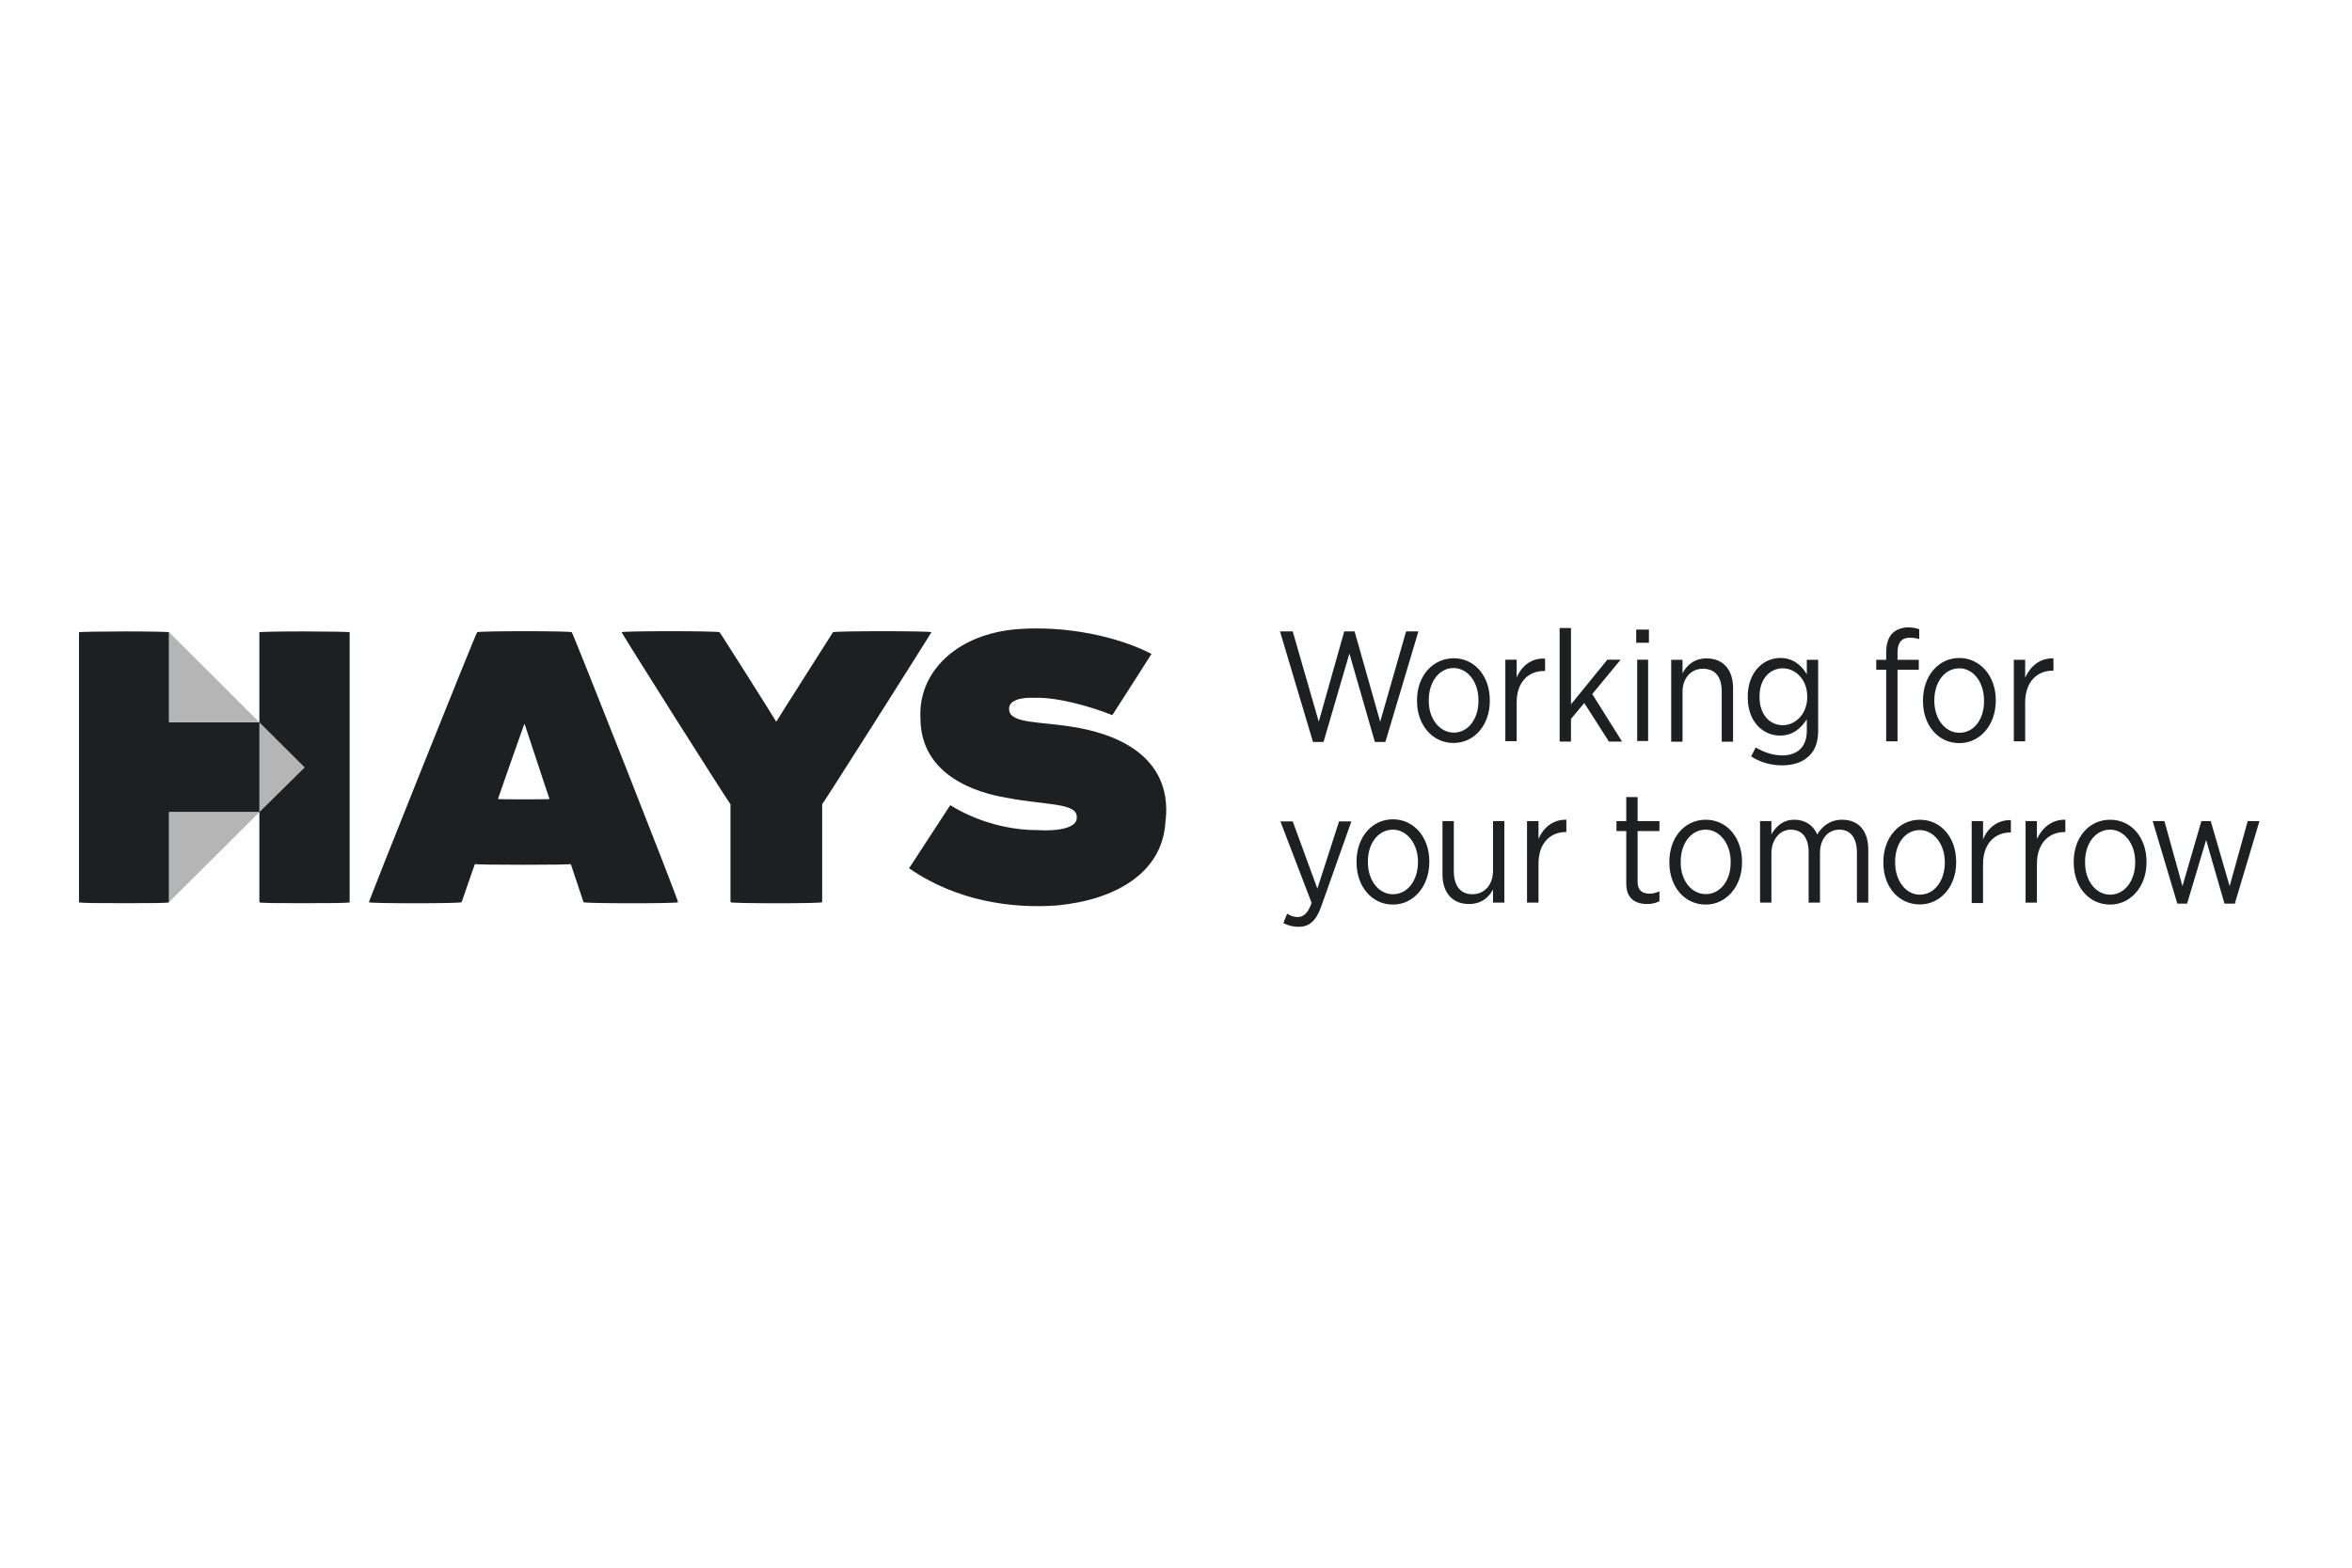
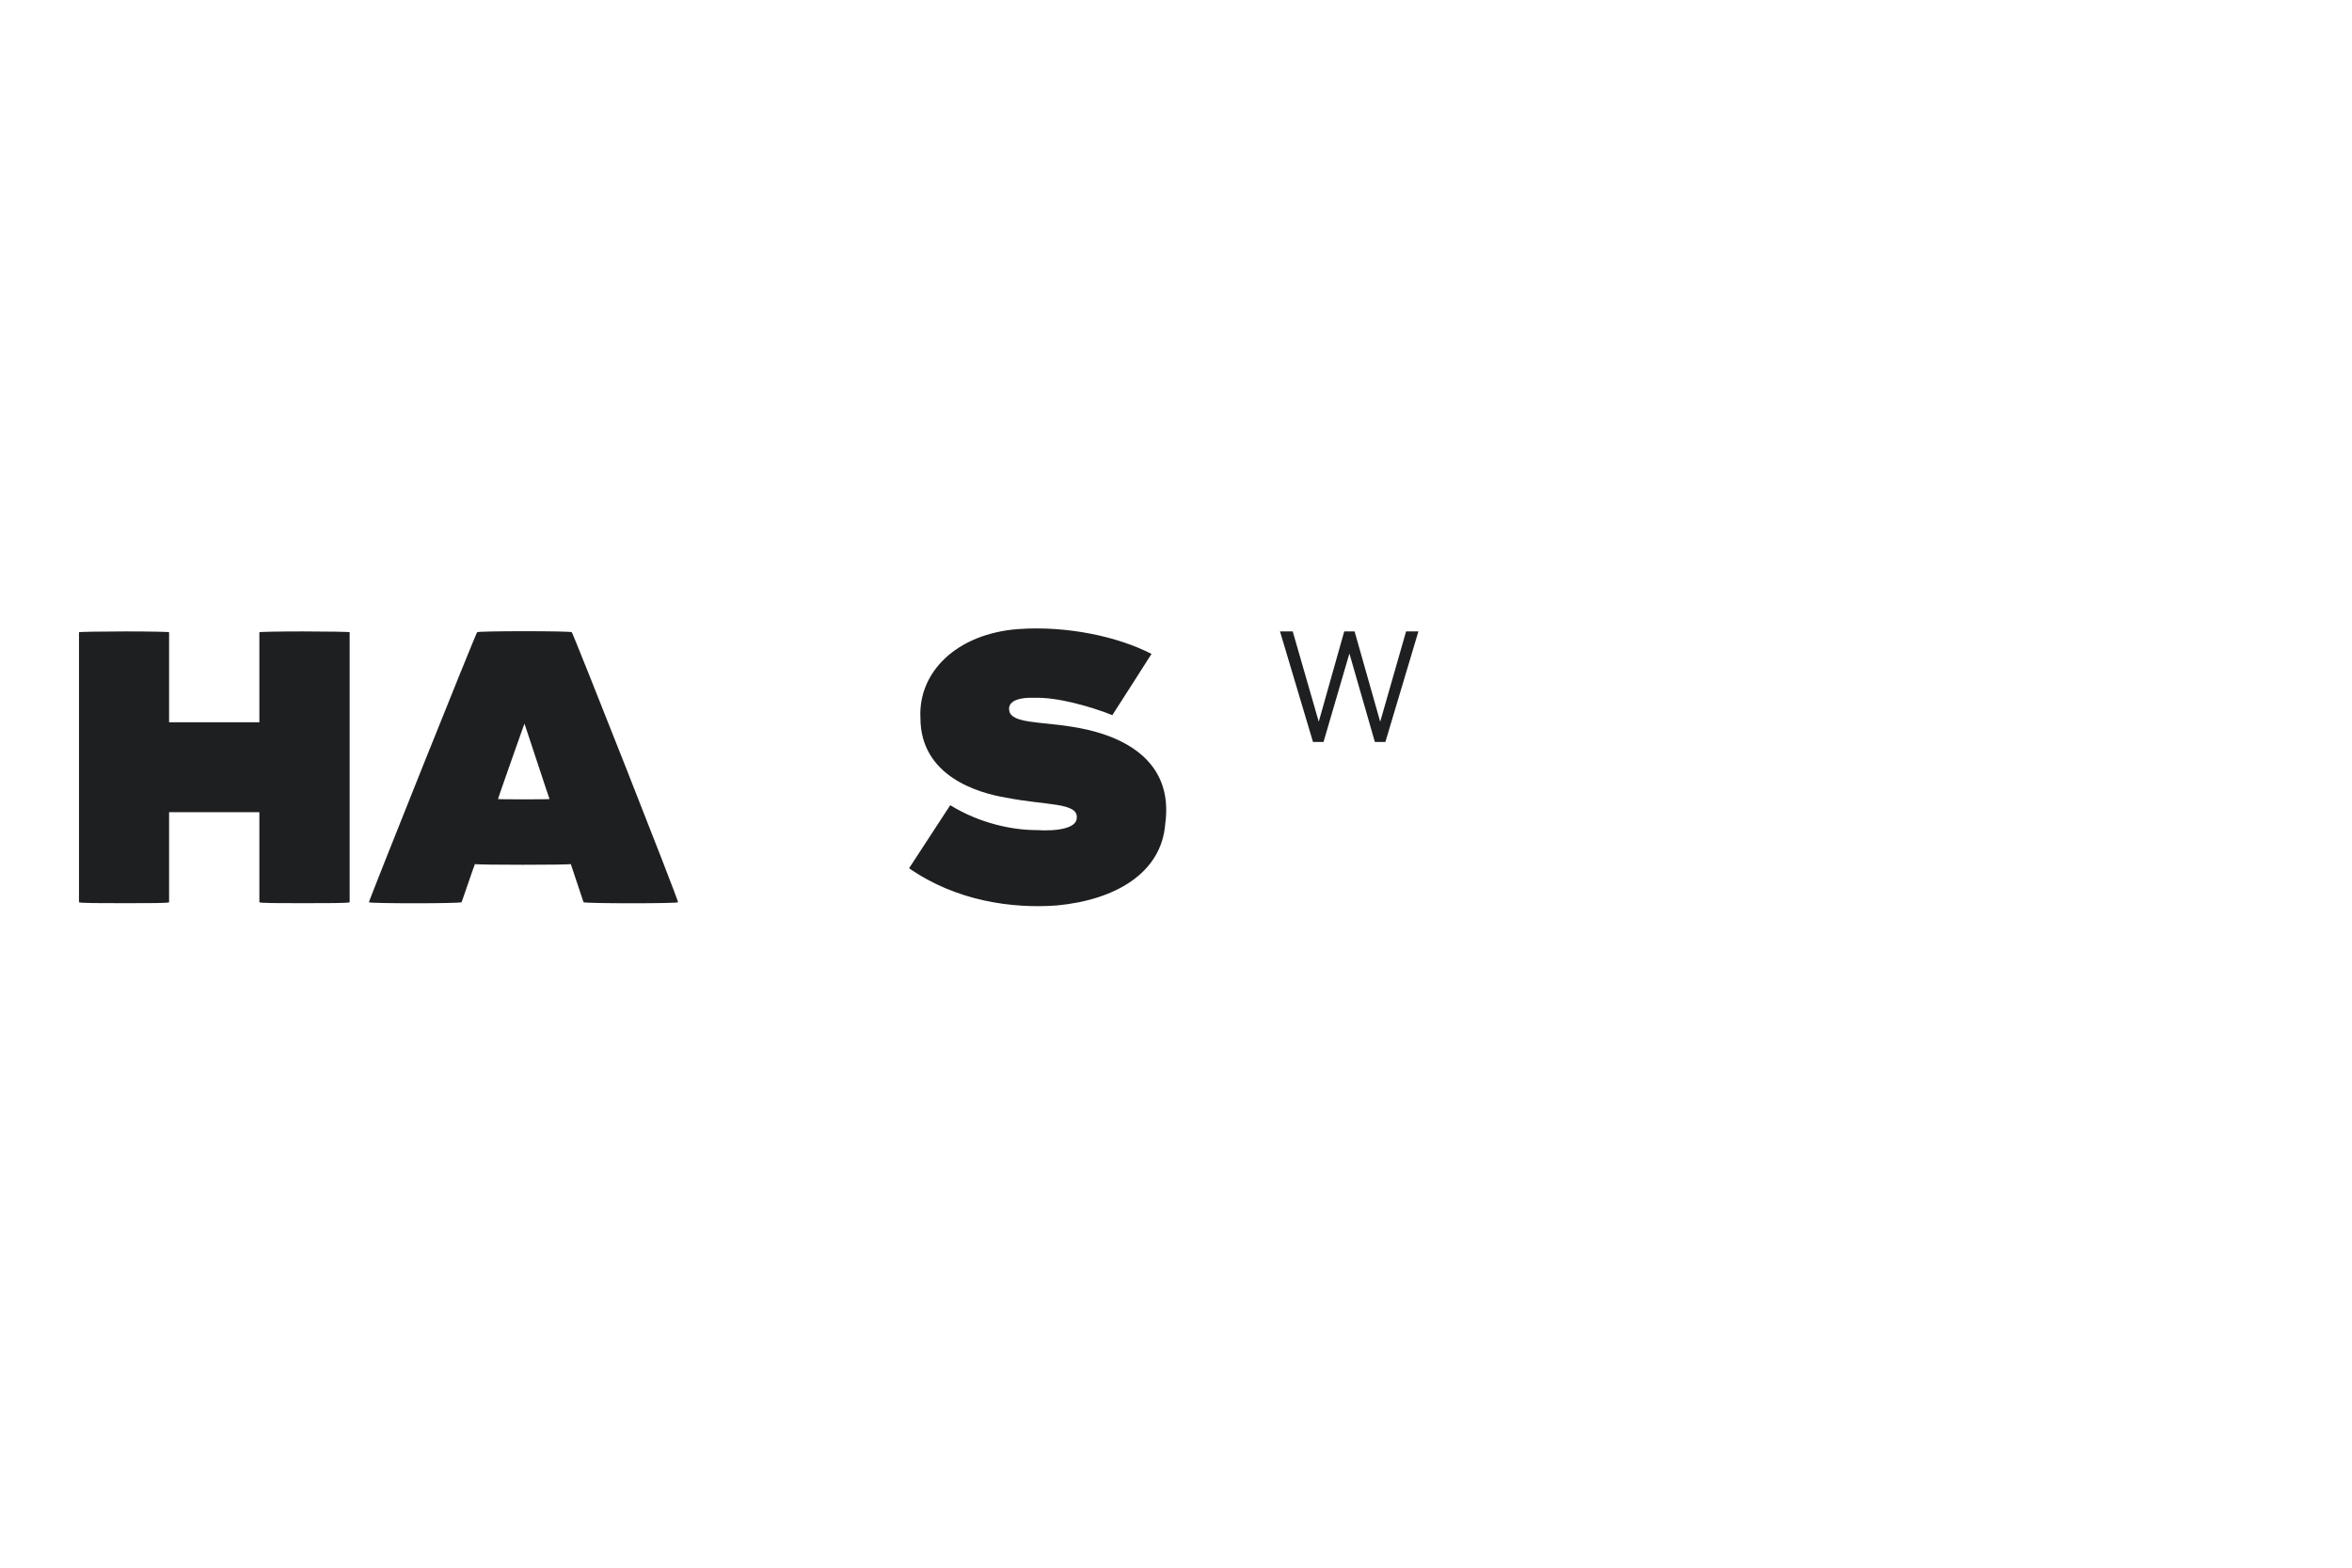
<svg xmlns="http://www.w3.org/2000/svg" width="150" height="100" viewBox="0 0 150 100" fill="none">
  <g clip-path="url(#clip0_3594_1690)">
    <mask id="mask0_3594_1690" style="mask-type:luminance" maskUnits="userSpaceOnUse" x="-13" y="-268" width="360" height="507">
      <path d="M-12.054 -267.25H346.837V238.728H-12.054V-267.25Z" fill="white" />
    </mask>
    <g mask="url(#mask0_3594_1690)">
-       <path d="M59.396 40.33C59.485 40.241 52.46 51.326 52.434 51.299V57.55C52.46 57.64 46.551 57.64 46.587 57.55V51.299C46.551 51.326 39.535 40.241 39.651 40.33C39.535 40.241 45.864 40.241 45.891 40.33C45.864 40.241 49.506 46.011 49.506 46.038C49.506 46.011 53.183 40.241 53.121 40.33C53.183 40.241 59.485 40.241 59.396 40.33Z" fill="#1E1F21" />
      <path fill-rule="evenodd" clip-rule="evenodd" d="M36.465 40.33C36.492 40.241 30.404 40.241 30.431 40.33C30.404 40.241 23.442 57.64 23.531 57.55C23.442 57.64 29.378 57.64 29.44 57.55C29.467 57.488 30.253 55.178 30.288 55.116C30.253 55.178 36.43 55.178 36.403 55.116C36.43 55.178 37.188 57.488 37.215 57.55C37.278 57.64 43.365 57.64 43.24 57.55C43.365 57.64 36.492 40.241 36.465 40.33ZM35.046 50.969C35.037 50.996 31.734 50.996 31.761 50.969C31.734 50.996 33.448 46.136 33.448 46.162C33.448 46.136 35.037 50.978 35.046 50.969ZM68.252 46.341C66.351 46.038 64.512 46.136 64.369 45.351C64.217 44.629 65.208 44.477 65.931 44.513C67.466 44.45 69.671 45.11 70.939 45.618C70.966 45.592 73.438 41.712 73.438 41.712C71.296 40.607 68.073 39.911 64.967 40.125C60.959 40.419 58.549 42.916 58.701 45.797C58.701 49.498 62.343 50.577 64.155 50.88C66.743 51.388 68.761 51.183 68.671 52.173C68.671 52.833 67.413 53.038 66.083 52.949C64.574 52.949 62.495 52.53 60.602 51.361L57.978 55.383C60.995 57.488 64.574 57.97 67.413 57.756C71.18 57.399 74.072 55.66 74.313 52.565C74.884 48.445 71.537 46.822 68.252 46.341ZM19.318 40.277C17.809 40.277 16.515 40.303 16.542 40.33V46.073H10.784V40.33C10.82 40.303 9.526 40.277 8.017 40.277C6.509 40.277 5 40.303 5.036 40.33V57.55C5.036 57.613 6.509 57.613 8.017 57.613C9.49 57.613 10.784 57.613 10.784 57.55V51.807H16.542V57.55C16.542 57.613 17.836 57.613 19.318 57.613C20.826 57.613 22.299 57.613 22.299 57.55V40.33C22.362 40.303 20.826 40.277 19.318 40.277Z" fill="#1E1F21" />
      <path d="M81.632 40.276H82.444L84.104 46.037L85.729 40.276H86.39L88.023 46.037L89.674 40.276H90.46L88.353 47.33H87.684L86.059 41.685L84.408 47.33H83.738L81.632 40.276Z" fill="#1E1F21" />
-       <path fill-rule="evenodd" clip-rule="evenodd" d="M90.371 44.718V44.655C90.371 43.13 91.362 41.989 92.719 41.989C94.049 41.989 95.013 43.13 95.013 44.655V44.718C95.013 46.225 94.049 47.393 92.692 47.393C91.362 47.393 90.371 46.251 90.371 44.718ZM94.29 44.718V44.655C94.29 43.487 93.594 42.613 92.692 42.613C91.791 42.613 91.121 43.487 91.121 44.655V44.718C91.121 45.859 91.817 46.733 92.719 46.733C93.629 46.733 94.29 45.859 94.29 44.718ZM96.004 42.078H96.727V43.219C97.03 42.497 97.664 41.953 98.539 42.015V42.8H98.476C97.512 42.8 96.727 43.46 96.727 44.807V47.277H96.004V42.078ZM99.467 40.062H100.19V44.931L102.511 42.078H103.359L101.547 44.272L103.448 47.304H102.609L101.038 44.842L100.19 45.859V47.304H99.467V40.062ZM104.412 42.078H105.109V47.268H104.412V42.078ZM104.35 40.16H105.162V40.999H104.35V40.16ZM106.581 42.087H107.304V42.952C107.581 42.417 108.063 41.998 108.84 41.998C109.893 41.998 110.527 42.72 110.527 43.888V47.313H109.804V44.102C109.804 43.166 109.384 42.657 108.599 42.657C107.849 42.657 107.304 43.255 107.304 44.129V47.313H106.581V42.087ZM111.678 48.249L111.973 47.678C112.455 47.972 113.062 48.187 113.66 48.187C114.624 48.187 115.231 47.643 115.231 46.626V45.877C114.865 46.448 114.356 46.92 113.517 46.92C112.455 46.92 111.464 46.055 111.464 44.495V44.432C111.464 42.871 112.455 41.971 113.544 41.971C114.356 41.971 114.901 42.444 115.231 43.014V42.087H115.954V46.59C115.954 47.313 115.776 47.83 115.383 48.213C114.99 48.606 114.383 48.82 113.66 48.82C112.973 48.82 112.276 48.641 111.678 48.249ZM115.258 44.459V44.432C115.258 43.317 114.481 42.631 113.696 42.631C112.883 42.631 112.214 43.291 112.214 44.432V44.459C112.214 45.6 112.883 46.26 113.696 46.26C114.481 46.26 115.258 45.574 115.258 44.459ZM120.292 42.72H119.659V42.087H120.292V41.605C120.292 41.061 120.444 40.642 120.685 40.401C120.926 40.16 121.292 40.018 121.712 40.018C121.979 40.018 122.194 40.071 122.399 40.134V40.767C122.194 40.705 122.015 40.678 121.801 40.678C121.292 40.678 121.015 40.972 121.015 41.632V42.087H122.372V42.72H121.015V47.286H120.292V42.72ZM122.64 44.735V44.673C122.64 43.139 123.604 41.971 124.961 41.971C126.291 41.971 127.282 43.139 127.282 44.646V44.7C127.282 46.233 126.291 47.402 124.961 47.402C123.604 47.402 122.64 46.26 122.64 44.735ZM126.532 44.735V44.673C126.532 43.496 125.836 42.631 124.961 42.631C124.032 42.631 123.363 43.496 123.363 44.673V44.7C123.363 45.877 124.059 46.742 124.961 46.742C125.898 46.742 126.532 45.877 126.532 44.735ZM128.433 42.087H129.156V43.228C129.486 42.506 130.084 41.971 130.959 41.998V42.782H130.897C129.933 42.782 129.156 43.469 129.156 44.825V47.286H128.433V42.087ZM85.399 52.396H86.185L84.31 57.684C83.953 58.763 83.498 59.12 82.811 59.12C82.466 59.12 82.144 59.04 81.847 58.879L82.088 58.282C82.266 58.406 82.507 58.496 82.748 58.496C83.141 58.496 83.409 58.255 83.65 57.595L81.659 52.396H82.445L84.016 56.685L85.399 52.396Z" fill="#1E1F21" />
-       <path fill-rule="evenodd" clip-rule="evenodd" d="M86.515 55.026V54.937C86.515 53.43 87.479 52.262 88.835 52.262C90.192 52.262 91.156 53.43 91.156 54.937V54.991C91.156 56.525 90.157 57.702 88.835 57.702C87.479 57.702 86.515 56.525 86.515 55.026ZM90.433 54.991V54.964C90.433 53.796 89.71 52.922 88.835 52.922C87.898 52.922 87.238 53.796 87.238 54.937V54.991C87.238 56.168 87.925 57.042 88.835 57.042C89.764 57.042 90.433 56.168 90.433 54.991ZM91.995 55.776V52.378H92.718V55.562C92.718 56.498 93.138 57.042 93.897 57.042C94.682 57.042 95.218 56.435 95.218 55.535V52.378H95.941V57.577H95.218V56.739C94.95 57.247 94.468 57.666 93.683 57.666C92.629 57.666 91.995 56.944 91.995 55.776ZM97.387 52.378H98.119V53.519C98.413 52.806 99.047 52.262 99.895 52.289V53.074H99.859C98.895 53.074 98.119 53.76 98.119 55.089V57.577H97.387V52.378ZM103.716 56.373V53.011H103.091V52.378H103.716V50.844H104.439V52.378H105.831V53.011H104.439V56.257C104.439 56.792 104.742 57.006 105.197 57.006C105.4 57.006 105.611 56.956 105.831 56.855V57.488C105.59 57.604 105.349 57.666 105.046 57.666C104.296 57.666 103.716 57.309 103.716 56.373ZM106.465 55.026V54.964C106.465 53.43 107.429 52.289 108.786 52.289C110.134 52.289 111.098 53.43 111.098 54.964V55.026C111.098 56.525 110.107 57.702 108.786 57.702C107.429 57.702 106.465 56.56 106.465 55.026ZM110.375 55.026V54.964C110.375 53.796 109.652 52.922 108.786 52.922C107.849 52.922 107.188 53.796 107.188 54.964V55.026C107.188 56.168 107.875 57.033 108.786 57.033C109.714 57.033 110.375 56.168 110.375 55.026ZM112.249 52.378H112.972V53.225C113.276 52.708 113.695 52.289 114.445 52.289C115.141 52.289 115.65 52.654 115.891 53.225C116.221 52.708 116.703 52.289 117.489 52.289C118.515 52.289 119.149 52.984 119.149 54.179V57.577H118.426V54.393C118.426 53.43 118.007 52.922 117.31 52.922C116.614 52.922 116.07 53.466 116.07 54.42V57.577H115.347V54.367C115.347 53.43 114.927 52.922 114.204 52.922C113.517 52.922 112.972 53.555 112.972 54.42V57.577H112.249V52.378ZM120.113 55.053V54.964C120.113 53.457 121.104 52.289 122.434 52.289C123.791 52.289 124.755 53.43 124.755 54.964V55.026C124.755 56.551 123.755 57.693 122.434 57.693C121.077 57.693 120.113 56.551 120.113 55.053ZM124.032 55.026V54.991C124.032 53.822 123.309 52.949 122.434 52.949C121.497 52.949 120.863 53.822 120.863 54.964V55.026C120.863 56.195 121.559 57.069 122.434 57.069C123.362 57.069 124.032 56.195 124.032 55.026ZM125.746 52.378H126.469V53.546C126.772 52.797 127.406 52.289 128.245 52.315V53.1H128.218C127.254 53.1 126.469 53.787 126.469 55.116V57.604H125.746V52.378ZM129.182 52.378H129.905V53.519C130.236 52.806 130.87 52.262 131.718 52.289V53.074H131.682C130.691 53.074 129.905 53.76 129.905 55.116V57.577H129.182V52.378ZM132.253 55.026V54.964C132.253 53.43 133.217 52.289 134.574 52.289C135.931 52.289 136.895 53.43 136.895 54.964V55.026C136.895 56.525 135.904 57.702 134.574 57.702C133.217 57.702 132.253 56.56 132.253 55.026ZM136.172 55.026V54.964C136.172 53.796 135.449 52.922 134.574 52.922C133.646 52.922 132.976 53.796 132.976 54.964V55.026C132.976 56.195 133.672 57.069 134.574 57.069C135.511 57.069 136.172 56.168 136.172 55.026ZM137.288 52.378H138.037L139.189 56.525L140.394 52.378H140.992L142.197 56.525L143.349 52.378H144.098L142.527 57.639H141.867L140.697 53.582L139.483 57.639H138.859L137.288 52.378Z" fill="#1E1F21" />
-       <path fill-rule="evenodd" clip-rule="evenodd" d="M10.784 40.33L16.542 46.073H10.784V40.33ZM10.784 51.807H16.542L10.784 57.541V51.807ZM19.434 48.953L16.542 51.807V46.073L19.434 48.953Z" fill="#B5B5B5" />
    </g>
  </g>
  <defs>
    <clipPath id="clip0_3594_1690">
      <rect width="139.161" height="19.173" fill="white" transform="translate(5 40)" />
    </clipPath>
  </defs>
</svg>